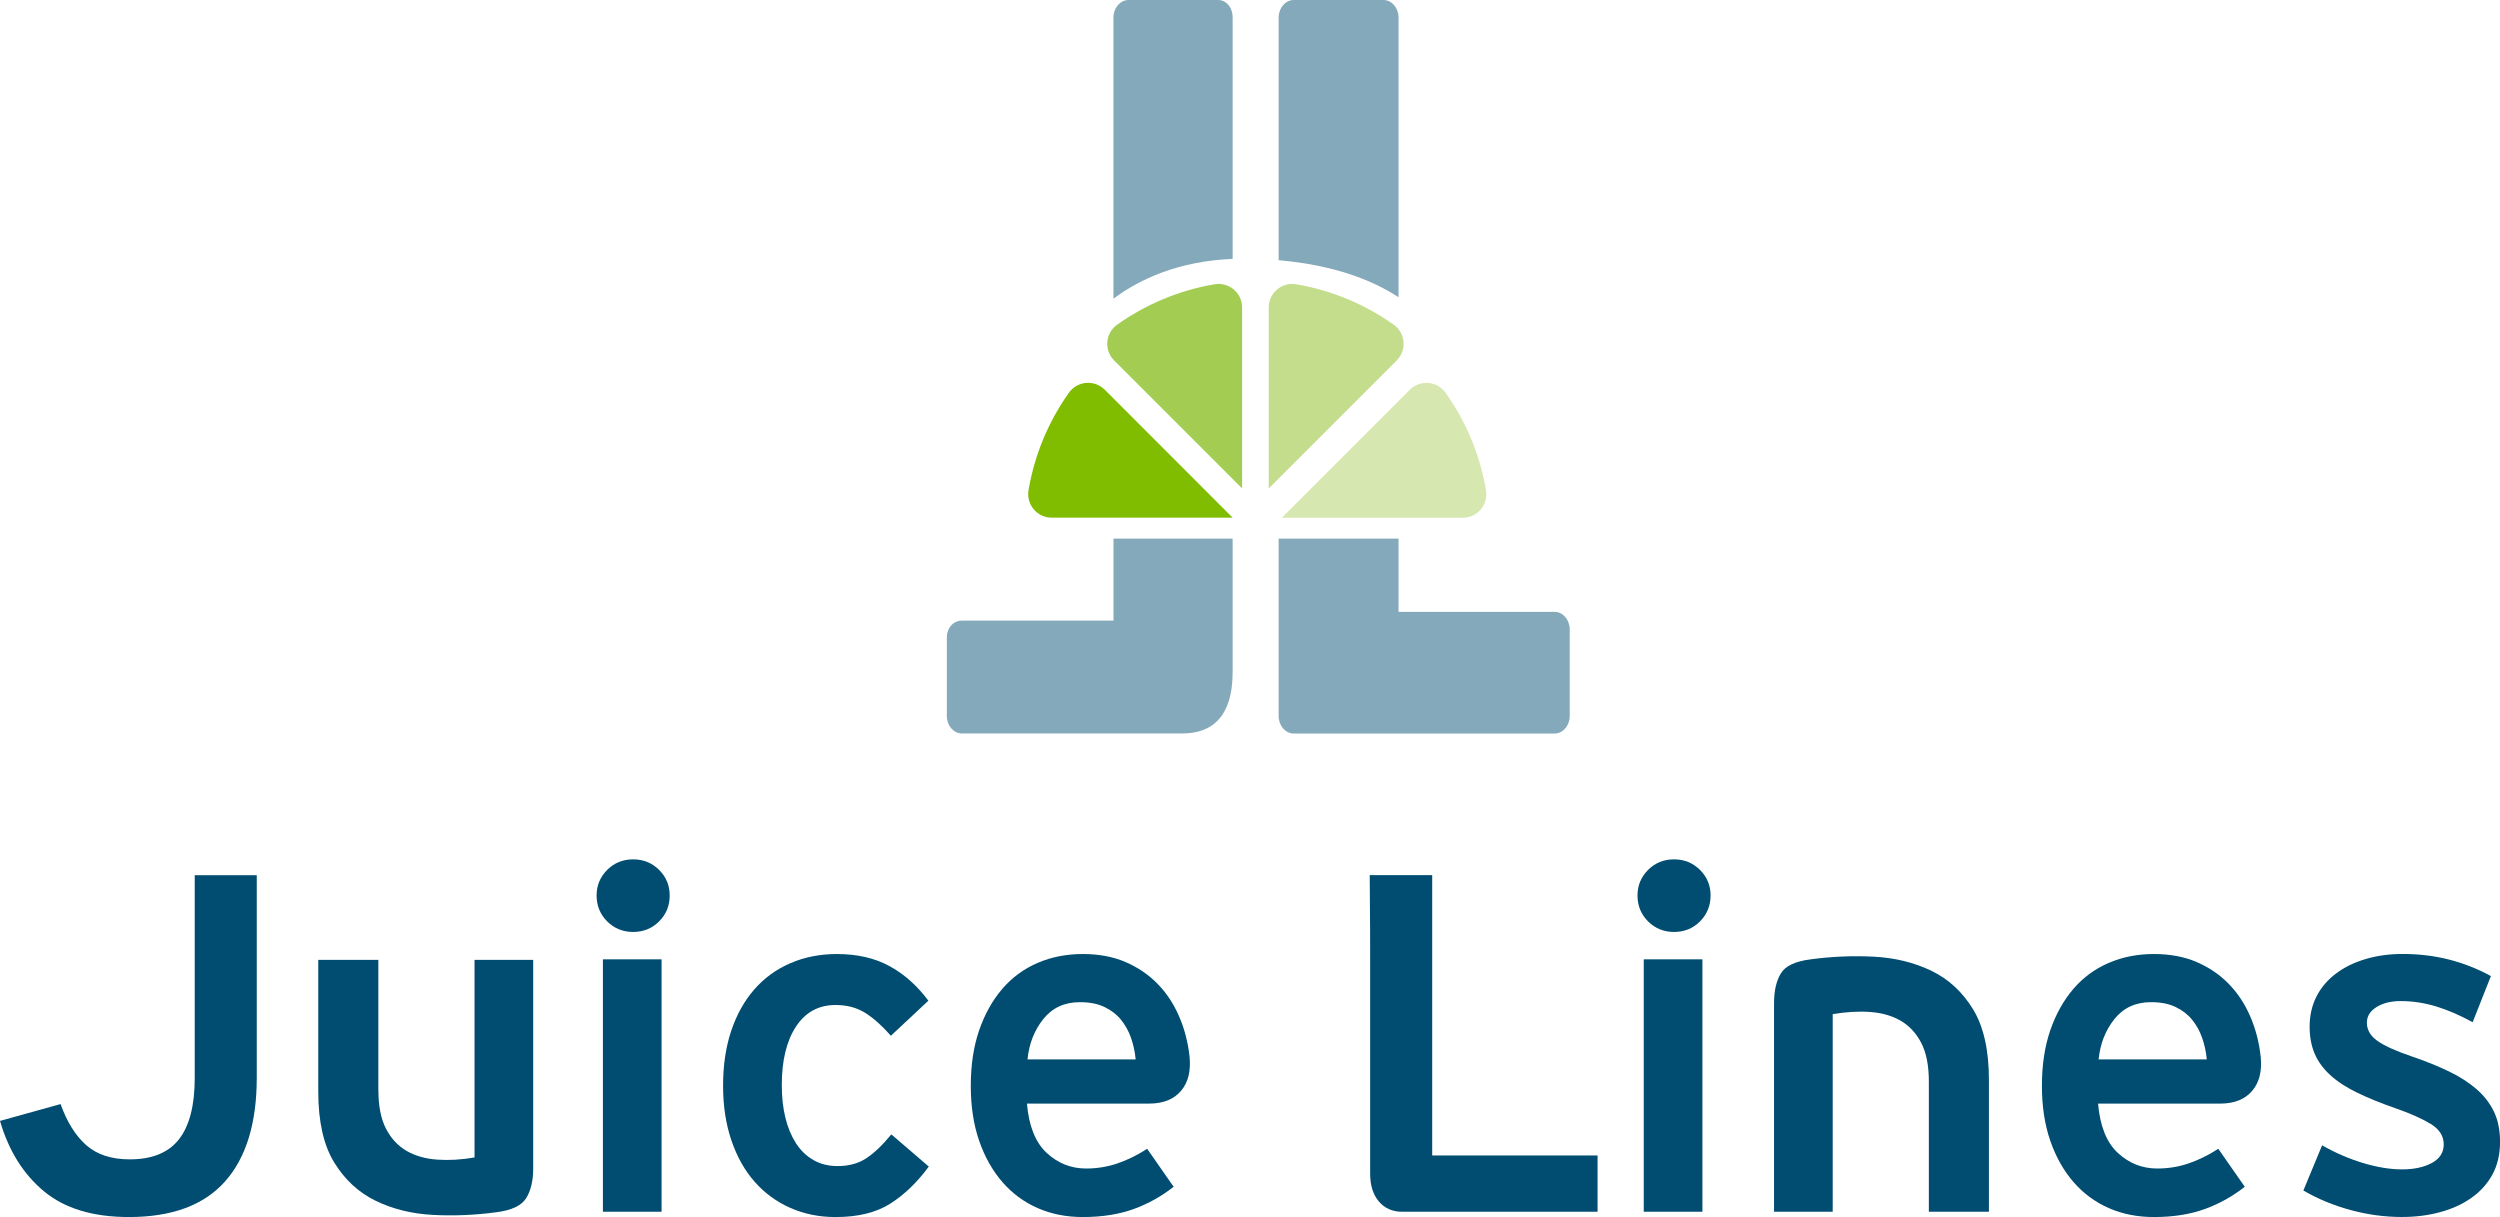
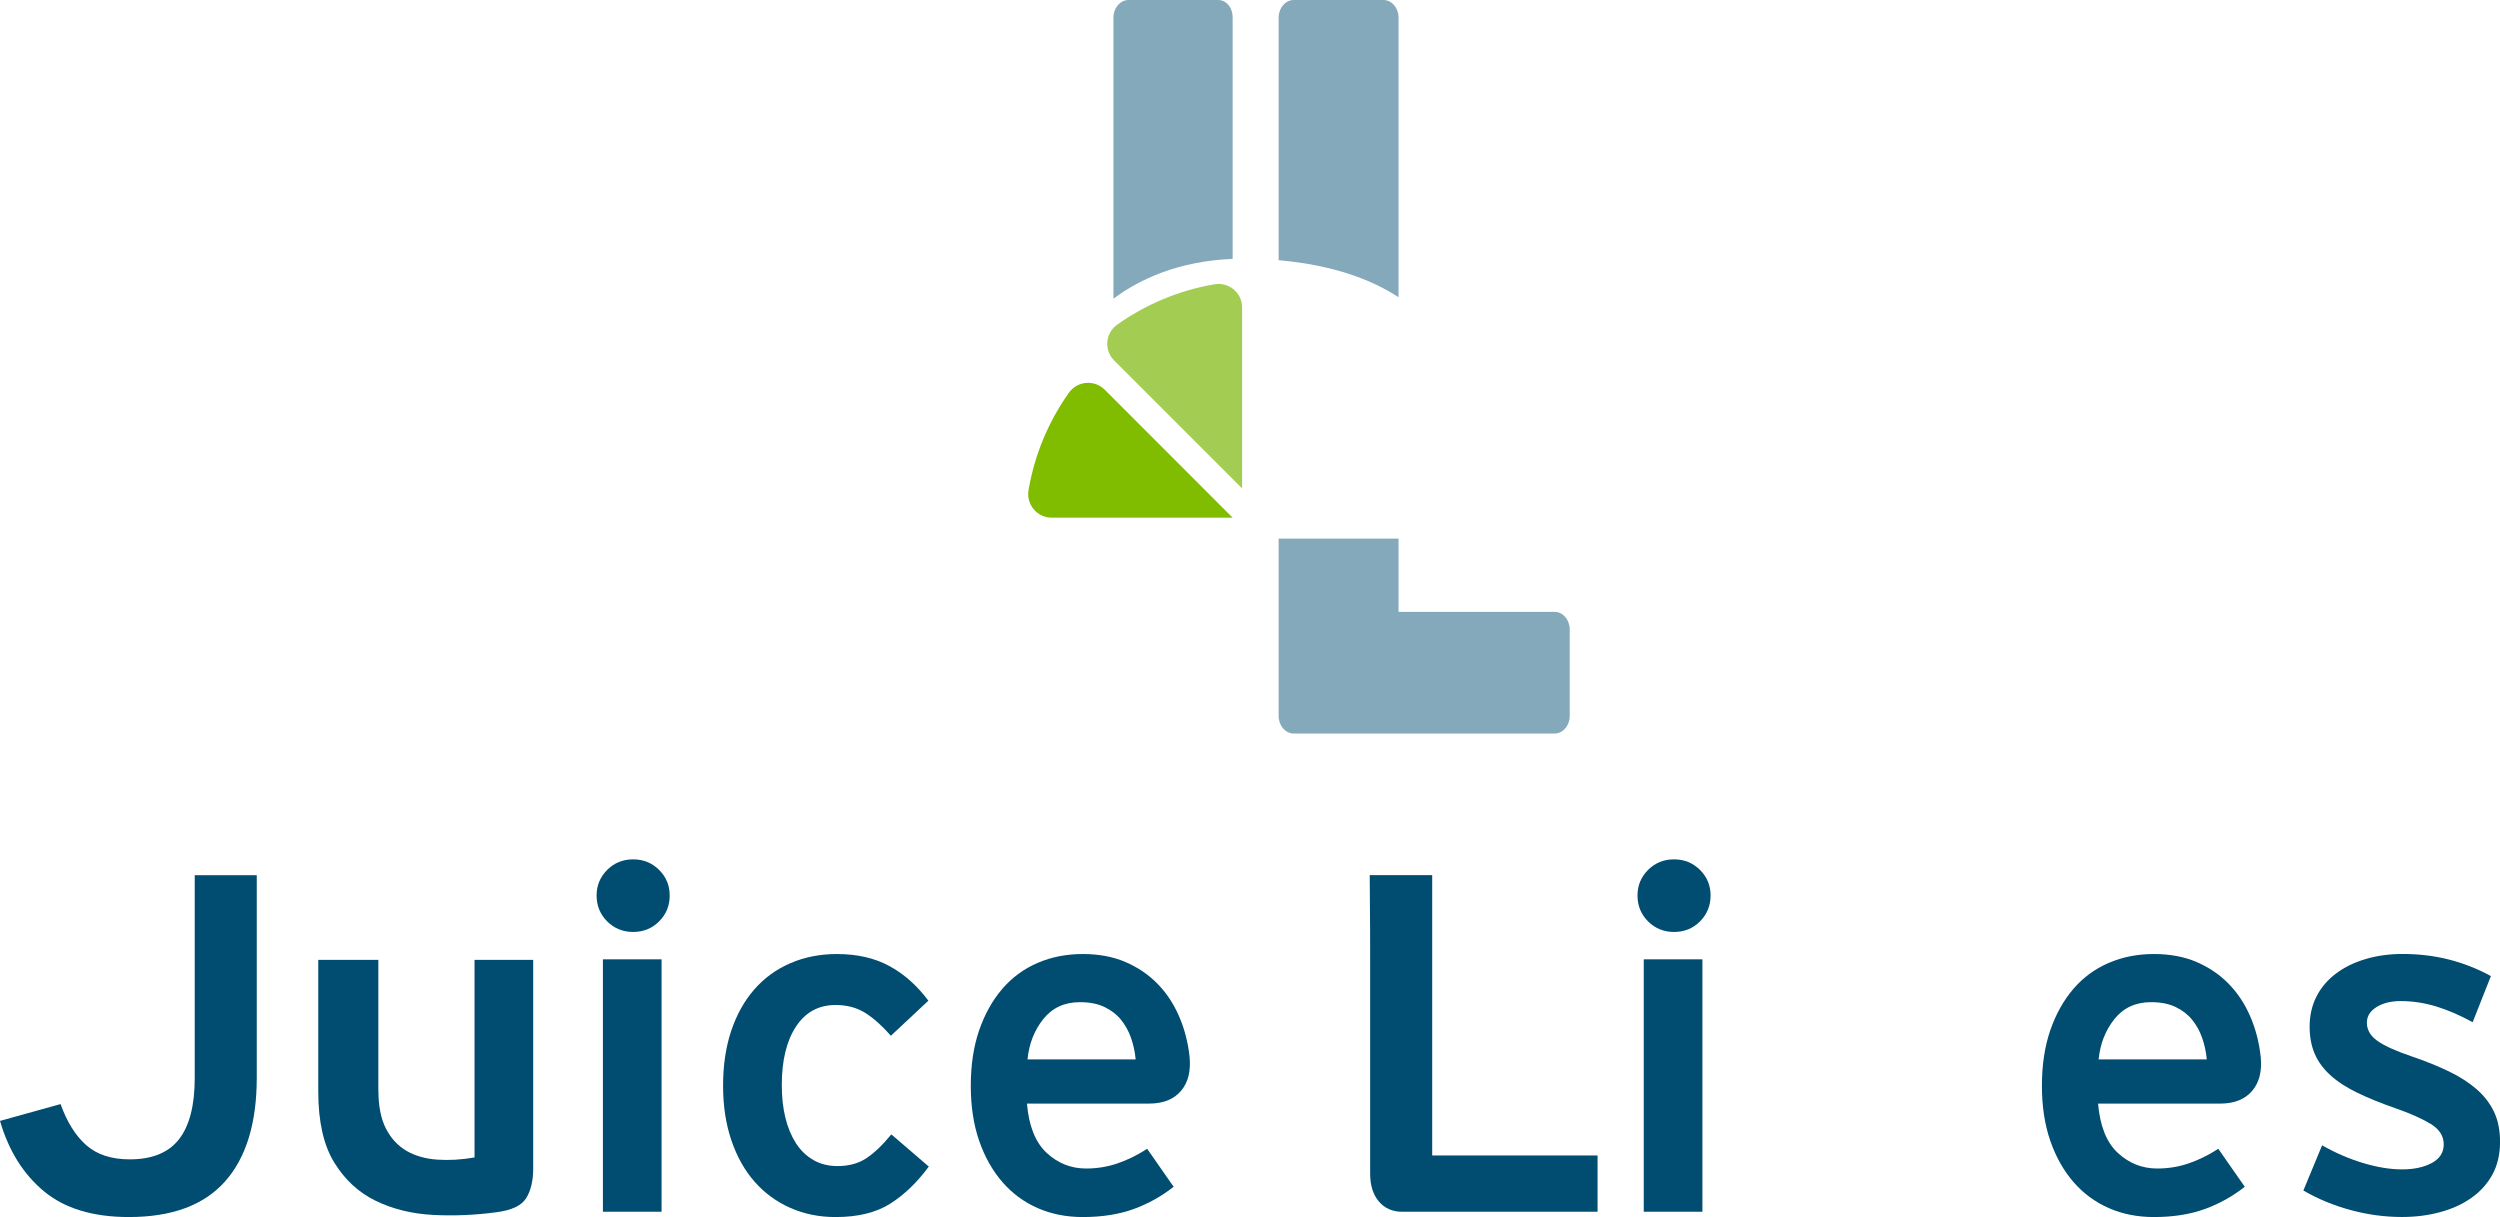
<svg xmlns="http://www.w3.org/2000/svg" version="1.1" id="Layer_1" x="0px" y="0px" viewBox="0 0 458.98 223.44" style="enable-background:new 0 0 458.98 223.44;" xml:space="preserve">
  <style type="text/css">
	.st0{fill:#004D71;}
	.st1{fill:#D6E7AF;}
	.st2{fill:#C3DD8C;}
	.st3{fill:#80BC00;}
	.st4{fill:#A3CC52;}
	.st5{fill:#84A9BB;}
</style>
  <g>
    <path class="st0" d="M41.31,216.91c-3.88,4.36-9.77,6.53-17.65,6.53c-6.59,0-11.78-1.57-15.58-4.72c-3.8-3.15-6.49-7.46-8.08-12.93   l11.12-3.09c1.18,3.3,2.75,5.81,4.72,7.55c1.97,1.74,4.63,2.6,7.99,2.6c4.12,0,7.13-1.24,9.05-3.71c1.91-2.47,2.87-6.21,2.87-11.21   v-37.25h11.39v37.16C47.14,206.2,45.19,212.55,41.31,216.91z" />
    <path class="st0" d="M69.47,200.14c0,2.94,0.47,5.31,1.41,7.11c0.94,1.8,2.21,3.15,3.79,4.06c1.59,0.91,3.46,1.44,5.61,1.59   c2.15,0.15,4.43,0.02,6.84-0.4v-36.28h10.77v38.31c0,2.24-0.43,4.05-1.28,5.43c-0.85,1.38-2.69,2.25-5.5,2.6   c-3.88,0.53-7.75,0.69-11.63,0.49c-3.88-0.21-7.38-1.07-10.52-2.6c-3.14-1.53-5.68-3.88-7.62-7.06s-2.91-7.5-2.91-12.97v-24.19   h11.03V200.14z" />
    <path class="st0" d="M121.01,169.16c-1.29,1.29-2.88,1.94-4.77,1.94c-1.88,0-3.47-0.65-4.77-1.94c-1.29-1.29-1.94-2.88-1.94-4.77   c0-1.82,0.65-3.38,1.94-4.68c1.29-1.29,2.88-1.94,4.77-1.94c1.88,0,3.47,0.65,4.77,1.94c1.29,1.29,1.94,2.85,1.94,4.68   C122.96,166.27,122.31,167.86,121.01,169.16z M110.69,222.47v-46.34h10.77v46.34H110.69z" />
    <path class="st0" d="M163.29,177.36c2.71,1.47,5.09,3.59,7.15,6.36l-6.88,6.44c-1.65-1.88-3.24-3.29-4.77-4.24   c-1.53-0.94-3.33-1.41-5.38-1.41c-3.12,0-5.55,1.32-7.28,3.97c-1.74,2.65-2.6,6.24-2.6,10.77c0,2.18,0.22,4.16,0.66,5.96   s1.09,3.35,1.94,4.68c0.85,1.32,1.93,2.35,3.22,3.09c1.29,0.74,2.76,1.1,4.41,1.1c2.06,0,3.81-0.47,5.25-1.41   c1.44-0.94,2.99-2.41,4.63-4.41l6.88,5.91c-2.12,2.88-4.47,5.15-7.06,6.8c-2.59,1.65-5.94,2.47-10.06,2.47c-3,0-5.77-0.56-8.3-1.68   c-2.53-1.12-4.71-2.71-6.53-4.77c-1.83-2.06-3.25-4.59-4.28-7.59c-1.03-3-1.54-6.36-1.54-10.06c0-3.77,0.5-7.13,1.5-10.11   c1-2.97,2.41-5.5,4.24-7.59c1.82-2.09,4.03-3.69,6.62-4.81c2.59-1.12,5.44-1.68,8.56-1.68   C157.38,175.16,160.59,175.89,163.29,177.36z" />
    <path class="st0" d="M216.83,200.27c-1.32,1.56-3.28,2.34-5.87,2.34h-22.42c0.35,4.12,1.56,7.14,3.62,9.05   c2.06,1.91,4.47,2.87,7.24,2.87c2,0,3.91-0.31,5.74-0.93c1.82-0.62,3.65-1.51,5.47-2.69l4.86,6.97c-2.24,1.77-4.69,3.13-7.37,4.1   s-5.78,1.46-9.31,1.46c-3,0-5.75-0.54-8.25-1.63c-2.5-1.09-4.67-2.68-6.49-4.77c-1.82-2.09-3.25-4.62-4.28-7.59   c-1.03-2.97-1.54-6.34-1.54-10.11c0-3.82,0.51-7.22,1.54-10.2c1.03-2.97,2.44-5.5,4.24-7.59c1.79-2.09,3.96-3.68,6.49-4.77   c2.53-1.09,5.3-1.63,8.3-1.63c2.94,0,5.55,0.49,7.81,1.46c2.26,0.97,4.22,2.29,5.87,3.97c1.65,1.68,2.97,3.66,3.97,5.96   c1,2.29,1.65,4.77,1.94,7.41C218.66,196.61,218.15,198.71,216.83,200.27z M207.65,190.56c-0.44-1.27-1.06-2.38-1.85-3.35   c-0.79-0.97-1.81-1.75-3.04-2.34c-1.24-0.59-2.74-0.88-4.5-0.88c-2.82,0-5.06,1.03-6.71,3.09c-1.65,2.06-2.62,4.53-2.91,7.42h19.86   C208.37,193.13,208.09,191.83,207.65,190.56z" />
    <path class="st0" d="M257.47,222.47c-1.82,0-3.27-0.63-4.33-1.9c-1.06-1.26-1.59-2.96-1.59-5.08c0-9.65,0-17.62,0-23.92   c0-6.36,0-11.53,0-15.54c0-4.06-0.01-7.24-0.04-9.53c-0.03-2.29-0.04-4.24-0.04-5.83h11.47v51.46h30.36v10.33H257.47z" />
    <path class="st0" d="M312.11,169.16c-1.29,1.29-2.88,1.94-4.77,1.94c-1.88,0-3.47-0.65-4.77-1.94c-1.29-1.29-1.94-2.88-1.94-4.77   c0-1.82,0.65-3.38,1.94-4.68c1.29-1.29,2.88-1.94,4.77-1.94c1.88,0,3.47,0.65,4.77,1.94c1.29,1.29,1.94,2.85,1.94,4.68   C314.05,166.27,313.4,167.86,312.11,169.16z M301.78,222.47v-46.34h10.77v46.34H301.78z" />
-     <path class="st0" d="M354.12,222.47v-23.92c0-2.94-0.47-5.31-1.41-7.11c-0.94-1.79-2.21-3.15-3.79-4.06   c-1.59-0.91-3.46-1.44-5.61-1.59c-2.15-0.15-4.43-0.01-6.84,0.4v36.28H325.7v-38.31c0-2.24,0.41-4.05,1.24-5.43   c0.82-1.38,2.65-2.25,5.47-2.6c3.88-0.53,7.77-0.69,11.65-0.49c3.88,0.21,7.4,1.08,10.55,2.6c3.15,1.53,5.69,3.88,7.63,7.06   c1.94,3.18,2.91,7.5,2.91,12.97v24.19H354.12z" />
    <path class="st0" d="M413.48,200.27c-1.32,1.56-3.28,2.34-5.87,2.34h-22.42c0.35,4.12,1.56,7.14,3.62,9.05   c2.06,1.91,4.47,2.87,7.24,2.87c2,0,3.91-0.31,5.74-0.93c1.82-0.62,3.65-1.51,5.47-2.69l4.86,6.97c-2.24,1.77-4.69,3.13-7.37,4.1   s-5.78,1.46-9.31,1.46c-3,0-5.75-0.54-8.25-1.63c-2.5-1.09-4.67-2.68-6.49-4.77c-1.82-2.09-3.25-4.62-4.28-7.59   c-1.03-2.97-1.54-6.34-1.54-10.11c0-3.82,0.51-7.22,1.54-10.2c1.03-2.97,2.44-5.5,4.24-7.59c1.79-2.09,3.96-3.68,6.49-4.77   c2.53-1.09,5.3-1.63,8.3-1.63c2.94,0,5.55,0.49,7.81,1.46c2.26,0.97,4.22,2.29,5.87,3.97c1.65,1.68,2.97,3.66,3.97,5.96   c1,2.29,1.65,4.77,1.94,7.41C415.32,196.61,414.81,198.71,413.48,200.27z M404.3,190.56c-0.44-1.27-1.06-2.38-1.85-3.35   c-0.79-0.97-1.81-1.75-3.04-2.34c-1.24-0.59-2.74-0.88-4.5-0.88c-2.82,0-5.06,1.03-6.71,3.09c-1.65,2.06-2.62,4.53-2.91,7.42h19.86   C405.02,193.13,404.74,191.83,404.3,190.56z" />
    <path class="st0" d="M457.57,215.67c-0.94,1.71-2.24,3.13-3.88,4.28c-1.65,1.15-3.56,2.02-5.74,2.6c-2.18,0.59-4.5,0.88-6.97,0.88   c-3.18,0-6.33-0.43-9.45-1.28c-3.12-0.85-6-2.04-8.65-3.58l3.44-8.3c2.47,1.41,5,2.5,7.59,3.27c2.59,0.77,4.94,1.15,7.06,1.15   c2.24,0,4.07-0.4,5.52-1.19c1.44-0.79,2.16-1.93,2.16-3.4c0-1.53-0.79-2.78-2.38-3.75c-1.59-0.97-3.74-1.93-6.44-2.87   c-2.71-0.94-5.06-1.9-7.06-2.87c-2-0.97-3.65-2.04-4.94-3.22c-1.29-1.18-2.25-2.48-2.87-3.93c-0.62-1.44-0.93-3.1-0.93-4.99   c0-2.06,0.43-3.91,1.28-5.56c0.85-1.65,2.04-3.04,3.58-4.19c1.53-1.15,3.34-2.03,5.43-2.65c2.09-0.62,4.34-0.93,6.75-0.93   c3,0,5.84,0.34,8.52,1.02c2.68,0.68,5.25,1.69,7.72,3.04l-3.35,8.47c-2.35-1.29-4.6-2.26-6.75-2.91c-2.15-0.65-4.31-0.97-6.49-0.97   c-1.76,0-3.24,0.37-4.41,1.1c-1.18,0.74-1.77,1.69-1.77,2.87c0,1.3,0.63,2.4,1.9,3.31c1.26,0.91,3.37,1.87,6.31,2.87   c2.59,0.88,4.88,1.81,6.88,2.78c2,0.97,3.69,2.06,5.08,3.27c1.38,1.21,2.44,2.59,3.18,4.15c0.74,1.56,1.1,3.4,1.1,5.52   C458.98,211.96,458.51,213.97,457.57,215.67z" />
  </g>
-   <path id="XMLID_4_" class="st1" d="M235.34,95.05h33.23c2.68,0,4.7-2.42,4.25-5.06c-1.12-6.58-3.71-12.66-7.42-17.88  c-1.55-2.18-4.68-2.44-6.57-0.55L235.34,95.05z" />
-   <path id="XMLID_3_" class="st2" d="M232.93,89.67l23.49-23.49c1.89-1.89,1.63-5.02-0.55-6.57c-5.23-3.71-11.3-6.3-17.88-7.42  c-2.64-0.45-5.06,1.57-5.06,4.25V89.67z" />
  <path id="XMLID_2_" class="st3" d="M226.31,95.05l-23.49-23.5c-1.89-1.89-5.02-1.63-6.57,0.55c-3.71,5.22-6.3,11.3-7.42,17.88  c-0.45,2.64,1.57,5.06,4.25,5.06H226.31z" />
  <path id="XMLID_1_" class="st4" d="M228.04,89.67V56.44c0-2.68-2.42-4.7-5.06-4.25c-6.58,1.12-12.66,3.71-17.88,7.42  c-2.18,1.55-2.44,4.68-0.55,6.57L228.04,89.67z" />
  <g>
    <path class="st5" d="M285.42,112.33h-28.66V98.88h-22.01v32.58c0,1.77,1.25,3.21,2.77,3.21h47.9c1.52,0,2.77-1.45,2.77-3.21v-15.91   C288.18,113.78,286.94,112.33,285.42,112.33z" />
    <path class="st5" d="M256.76,54.57V3.21c0-1.77-1.25-3.21-2.77-3.21h-16.47c-1.52,0-2.77,1.45-2.77,3.21v44.56   C245.11,48.68,252.11,51.52,256.76,54.57z" />
  </g>
  <g>
    <path class="st5" d="M226.3,47.53V3.21c0-1.93-1.25-3.21-2.63-3.21h-16.48c-1.52,0-2.77,1.45-2.77,3.21v51.63   C209.31,51.19,216.39,47.95,226.3,47.53z" />
-     <path class="st5" d="M204.43,98.88v15.06H176.6c-1.66,0-2.77,1.45-2.77,3.05v14.46c0,1.77,1.25,3.21,2.77,3.21h40.01   c2.49,0,9.69,0,9.69-11.25V98.88H204.43z" />
  </g>
</svg>